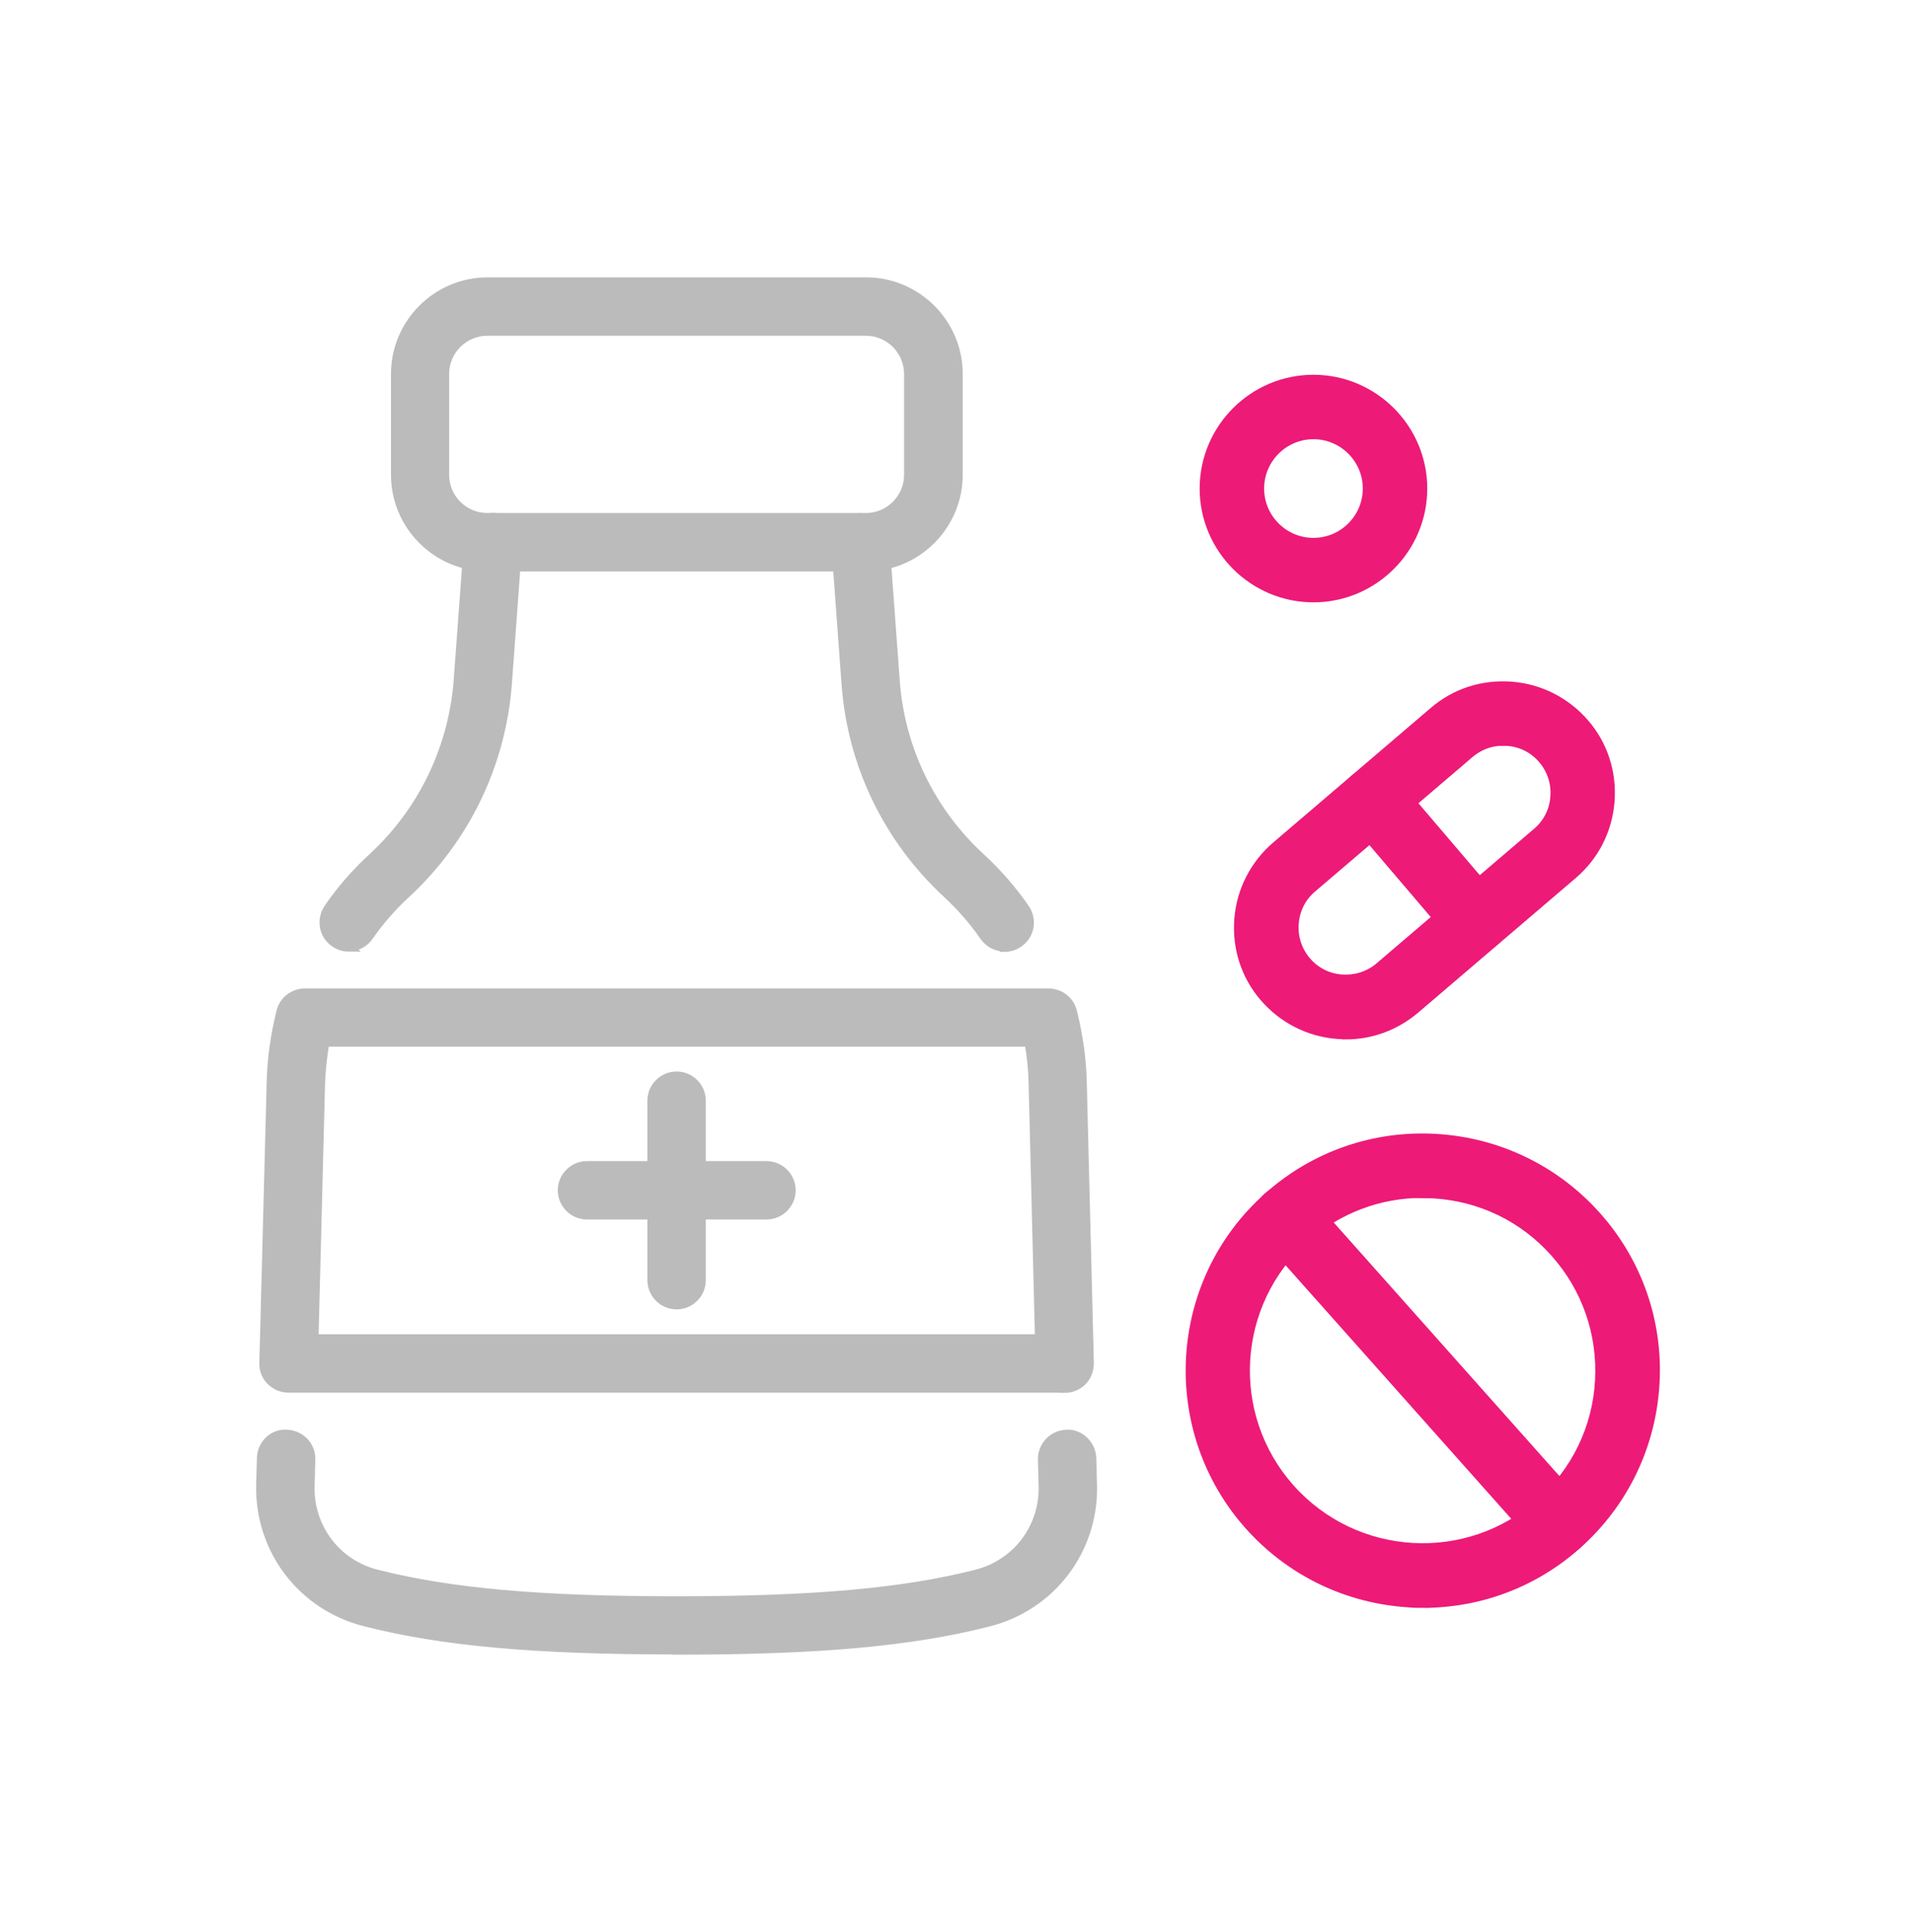
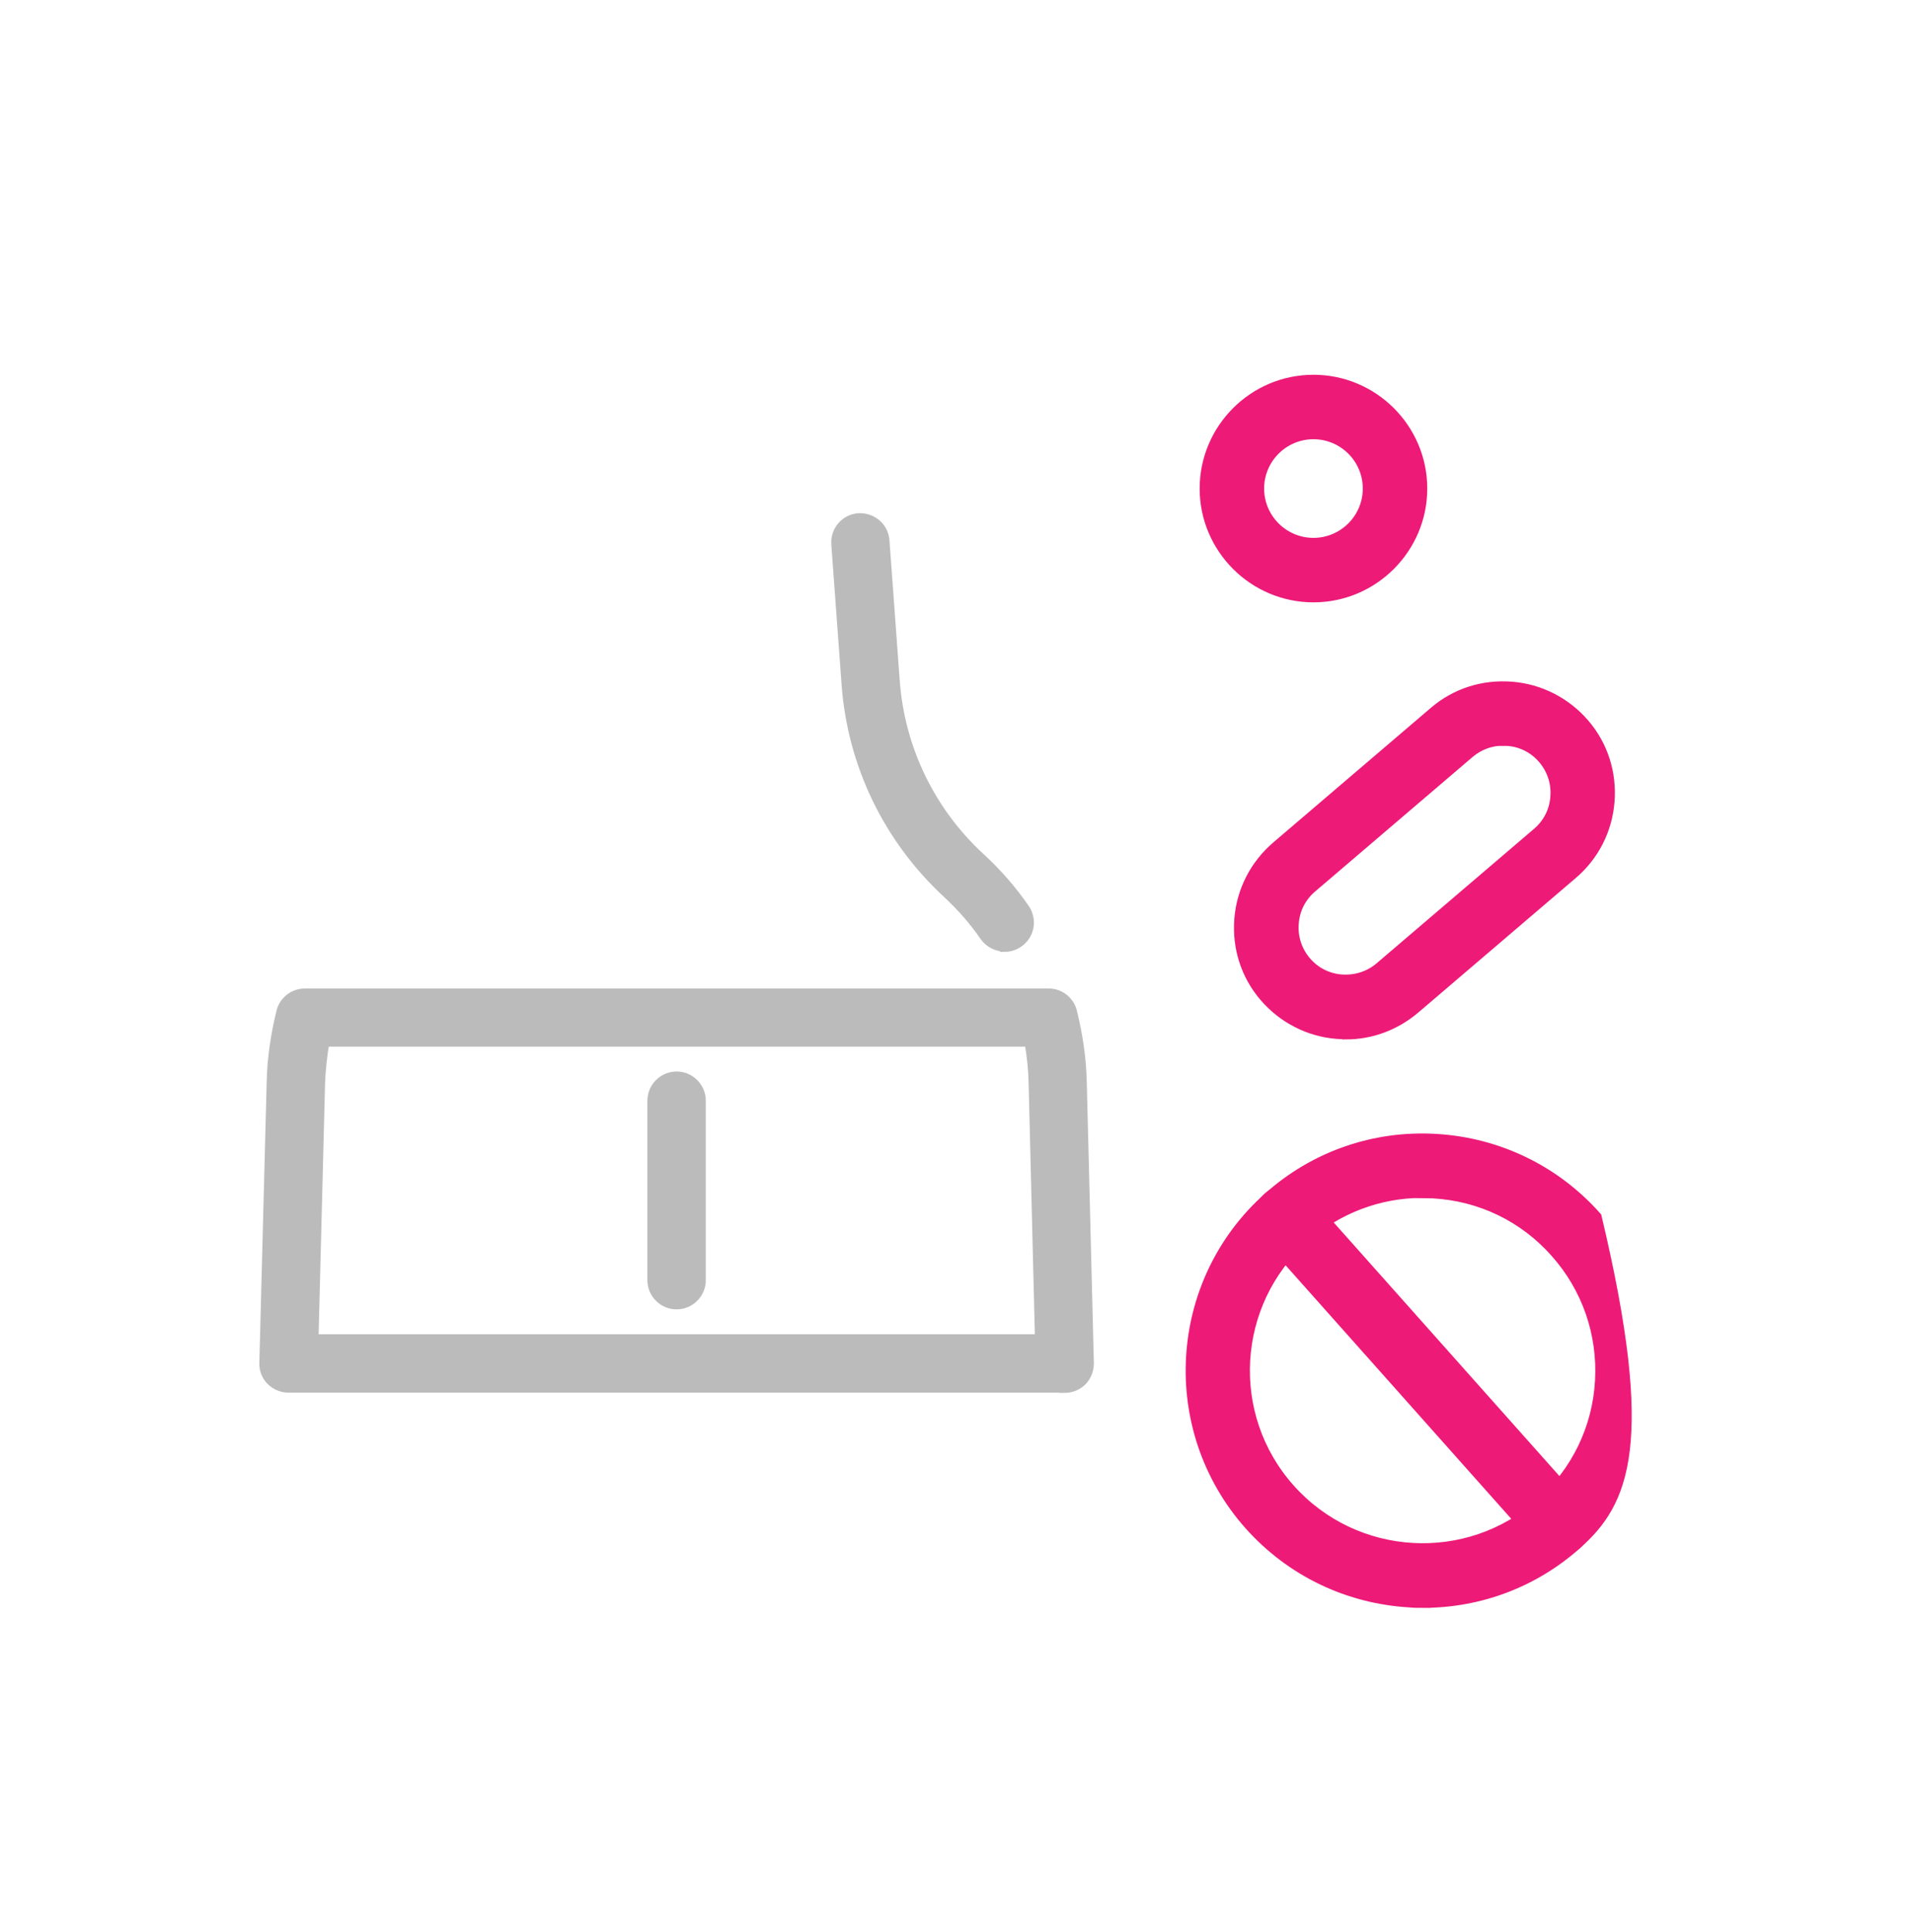
<svg xmlns="http://www.w3.org/2000/svg" width="100" height="101" viewBox="0 0 100 101" fill="none">
  <path d="M55.654 72.555H15.084C14.739 72.555 14.408 72.415 14.165 72.172C13.922 71.93 13.795 71.598 13.807 71.253L14.191 56.56C14.216 55.36 14.395 54.121 14.701 52.883C14.842 52.322 15.352 51.926 15.939 51.926H54.812C55.399 51.926 55.909 52.322 56.05 52.896C56.356 54.134 56.535 55.373 56.56 56.573L56.931 71.266C56.931 71.611 56.803 71.942 56.573 72.185C56.331 72.427 55.999 72.568 55.654 72.568L55.654 72.555ZM16.399 70.002H54.352L54.02 56.623C54.007 55.921 53.93 55.194 53.803 54.466H16.973C16.846 55.194 16.769 55.908 16.743 56.611L16.399 70.002Z" fill="#BBBBBB" stroke="#BBBBBB" stroke-width="0.5" />
  <path d="M52.526 49.497C52.117 49.497 51.722 49.306 51.466 48.948C50.917 48.144 50.254 47.391 49.513 46.702C46.424 43.842 44.547 39.961 44.241 35.761L43.705 28.446C43.654 27.744 44.177 27.131 44.879 27.08C45.581 27.042 46.194 27.552 46.245 28.255L46.781 35.569C47.036 39.118 48.62 42.412 51.236 44.825C52.13 45.642 52.909 46.548 53.573 47.505C53.968 48.093 53.828 48.884 53.241 49.28C53.024 49.433 52.768 49.51 52.526 49.51L52.526 49.497Z" fill="#BBBBBB" stroke="#BBBBBB" stroke-width="0.5" />
-   <path d="M35.368 86.24C28.003 86.24 23.126 85.806 19.079 84.772C15.798 83.942 13.564 81.006 13.641 77.623L13.679 76.231C13.692 75.529 14.279 74.929 14.994 74.993C15.696 75.019 16.258 75.593 16.232 76.308L16.194 77.699C16.143 79.882 17.585 81.784 19.704 82.308C23.534 83.278 28.219 83.699 35.368 83.699C42.517 83.699 47.215 83.278 51.032 82.308C53.164 81.772 54.594 79.87 54.543 77.699L54.505 76.308C54.492 75.606 55.041 75.019 55.743 74.993C56.432 74.942 57.032 75.529 57.058 76.231L57.096 77.623C57.185 81.006 54.951 83.955 51.67 84.784C47.624 85.818 42.76 86.252 35.368 86.252V86.24Z" fill="#BBBBBB" stroke="#BBBBBB" stroke-width="0.5" />
-   <path d="M18.223 49.499C17.98 49.499 17.725 49.423 17.508 49.27C16.921 48.874 16.78 48.082 17.176 47.495C17.827 46.538 18.619 45.631 19.512 44.814C22.116 42.402 23.699 39.108 23.967 35.559L24.504 28.244C24.555 27.542 25.167 27.019 25.869 27.07C26.572 27.121 27.095 27.734 27.044 28.436L26.508 35.751C26.189 39.951 24.312 43.831 21.235 46.691C20.482 47.381 19.819 48.147 19.27 48.938C19.027 49.296 18.619 49.487 18.21 49.487L18.223 49.499Z" fill="#BBBBBB" stroke="#BBBBBB" stroke-width="0.5" />
-   <path d="M45.275 29.622H25.488C22.845 29.622 20.688 27.465 20.688 24.822V19.55C20.688 16.907 22.845 14.75 25.488 14.75H45.275C47.917 14.75 50.075 16.907 50.075 19.55V24.822C50.075 27.465 47.917 29.622 45.275 29.622ZM25.475 17.303C24.237 17.303 23.228 18.312 23.228 19.55V24.822C23.228 26.061 24.237 27.069 25.475 27.069H45.263C46.501 27.069 47.509 26.061 47.509 24.822V19.55C47.509 18.312 46.501 17.303 45.263 17.303H25.475Z" fill="#BBBBBB" stroke="#BBBBBB" stroke-width="0.5" />
  <path d="M35.368 68.201C34.666 68.201 34.092 67.627 34.092 66.925V57.542C34.092 56.84 34.666 56.266 35.368 56.266C36.071 56.266 36.645 56.84 36.645 57.542V66.925C36.645 67.627 36.071 68.201 35.368 68.201Z" fill="#BBBBBB" stroke="#BBBBBB" stroke-width="0.5" />
-   <path d="M40.066 63.502H30.684C29.982 63.502 29.407 62.928 29.407 62.226C29.407 61.524 29.982 60.949 30.684 60.949H40.066C40.769 60.949 41.343 61.524 41.343 62.226C41.343 62.928 40.769 63.502 40.066 63.502Z" fill="#BBBBBB" stroke="#BBBBBB" stroke-width="0.5" />
-   <path d="M74.378 83.648C74.148 83.648 73.906 83.648 73.676 83.622C70.485 83.431 67.548 82.014 65.417 79.626C61.025 74.686 61.459 67.09 66.4 62.699C68.787 60.567 71.876 59.494 75.067 59.686C78.259 59.877 81.195 61.294 83.327 63.682C85.458 66.069 86.531 69.158 86.34 72.349C86.148 75.541 84.731 78.477 82.344 80.609C80.135 82.587 77.327 83.647 74.378 83.647L74.378 83.648ZM74.353 62.214C72.042 62.214 69.834 63.057 68.085 64.601C64.204 68.061 63.846 74.035 67.319 77.928C70.778 81.809 76.753 82.167 80.646 78.694C82.522 77.022 83.646 74.712 83.786 72.197C83.927 69.682 83.084 67.256 81.412 65.38C79.74 63.49 77.429 62.38 74.914 62.239C74.722 62.239 74.544 62.226 74.352 62.226L74.353 62.214Z" fill="#ED1A78" stroke="#ED1A78" stroke-width="0.817" />
+   <path d="M74.378 83.648C74.148 83.648 73.906 83.648 73.676 83.622C70.485 83.431 67.548 82.014 65.417 79.626C61.025 74.686 61.459 67.09 66.4 62.699C68.787 60.567 71.876 59.494 75.067 59.686C78.259 59.877 81.195 61.294 83.327 63.682C86.148 75.541 84.731 78.477 82.344 80.609C80.135 82.587 77.327 83.647 74.378 83.647L74.378 83.648ZM74.353 62.214C72.042 62.214 69.834 63.057 68.085 64.601C64.204 68.061 63.846 74.035 67.319 77.928C70.778 81.809 76.753 82.167 80.646 78.694C82.522 77.022 83.646 74.712 83.786 72.197C83.927 69.682 83.084 67.256 81.412 65.38C79.74 63.49 77.429 62.38 74.914 62.239C74.722 62.239 74.544 62.226 74.352 62.226L74.353 62.214Z" fill="#ED1A78" stroke="#ED1A78" stroke-width="0.817" />
  <path d="M81.489 80.929C81.132 80.929 80.787 80.789 80.532 80.508L66.284 64.499C65.812 63.976 65.863 63.172 66.387 62.7C66.91 62.227 67.714 62.278 68.187 62.802L82.434 78.81C82.906 79.334 82.855 80.138 82.332 80.61C82.089 80.827 81.783 80.929 81.476 80.929H81.489Z" fill="#ED1A78" stroke="#ED1A78" stroke-width="0.817" />
  <path d="M70.344 53.917C70.203 53.917 70.05 53.917 69.909 53.905C68.467 53.79 67.152 53.113 66.207 52.015C65.263 50.917 64.816 49.513 64.931 48.058C65.046 46.615 65.722 45.3 66.82 44.356L75.054 37.322C76.152 36.377 77.543 35.93 79.011 36.045C80.454 36.16 81.769 36.837 82.714 37.934C83.658 39.032 84.105 40.437 83.99 41.892C83.875 43.334 83.211 44.649 82.101 45.594L73.867 52.628C72.871 53.471 71.646 53.93 70.356 53.93L70.344 53.917ZM78.577 38.573C77.888 38.573 77.237 38.816 76.714 39.262L68.48 46.296C67.892 46.794 67.535 47.496 67.484 48.262C67.42 49.028 67.663 49.769 68.16 50.356C68.658 50.943 69.361 51.3 70.126 51.352C70.892 51.403 71.633 51.173 72.22 50.675L80.454 43.641C81.041 43.143 81.399 42.441 81.45 41.675C81.513 40.909 81.271 40.169 80.773 39.581C80.275 38.994 79.573 38.637 78.807 38.586H78.577L78.577 38.573Z" fill="#ED1A78" stroke="#ED1A78" stroke-width="0.817" />
-   <path d="M77.161 49.4C76.803 49.4 76.446 49.247 76.191 48.954L70.803 42.634C70.344 42.098 70.407 41.294 70.944 40.834C71.48 40.375 72.284 40.439 72.744 40.975L78.131 47.294C78.59 47.83 78.527 48.634 77.99 49.094C77.748 49.298 77.454 49.4 77.161 49.4Z" fill="#ED1A78" stroke="#ED1A78" stroke-width="0.817" />
  <path d="M68.659 31.081C65.608 31.081 63.119 28.591 63.119 25.54C63.119 22.489 65.609 20 68.659 20C71.71 20 74.2 22.489 74.2 25.54C74.2 28.591 71.71 31.081 68.659 31.081ZM68.659 22.553C67.013 22.553 65.672 23.893 65.672 25.54C65.672 27.187 67.013 28.527 68.659 28.527C70.306 28.527 71.647 27.187 71.647 25.54C71.647 23.893 70.306 22.553 68.659 22.553Z" fill="#ED1A78" stroke="#ED1A78" stroke-width="0.817" />
</svg>